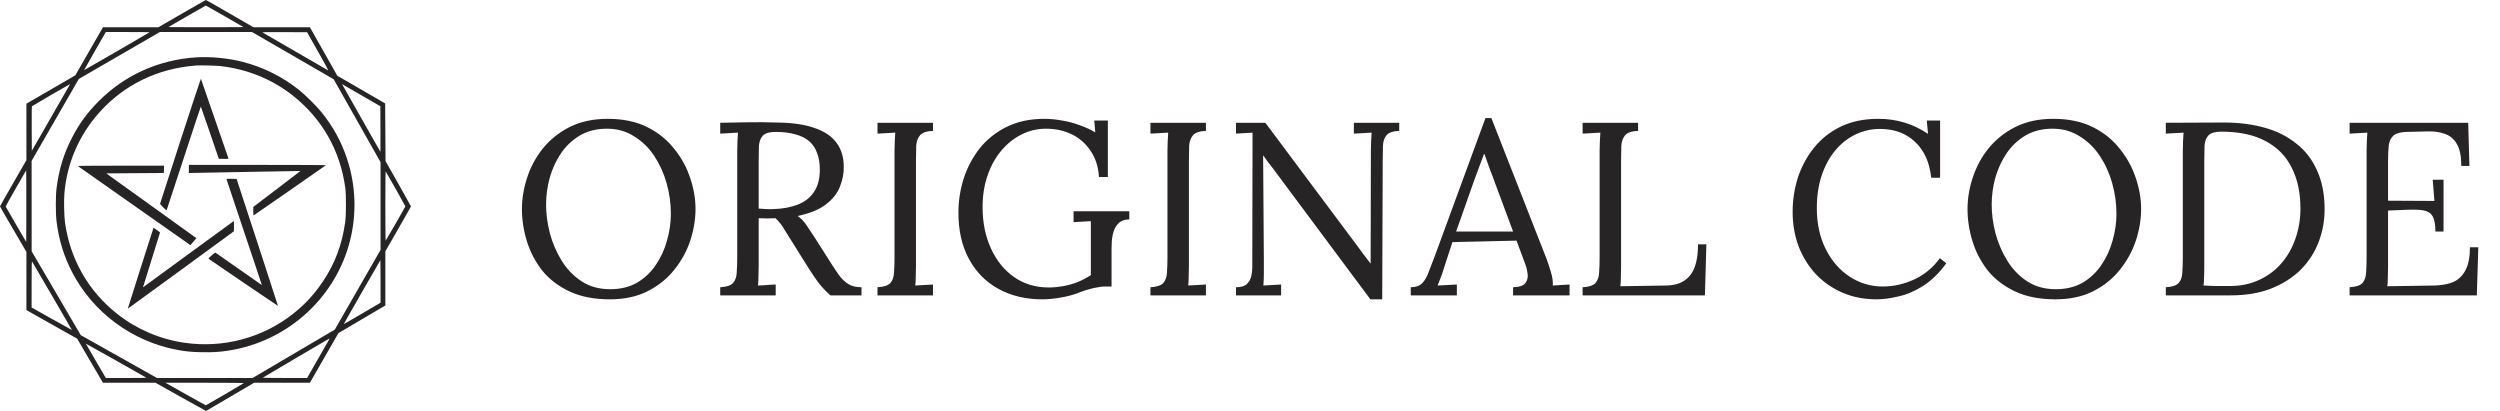
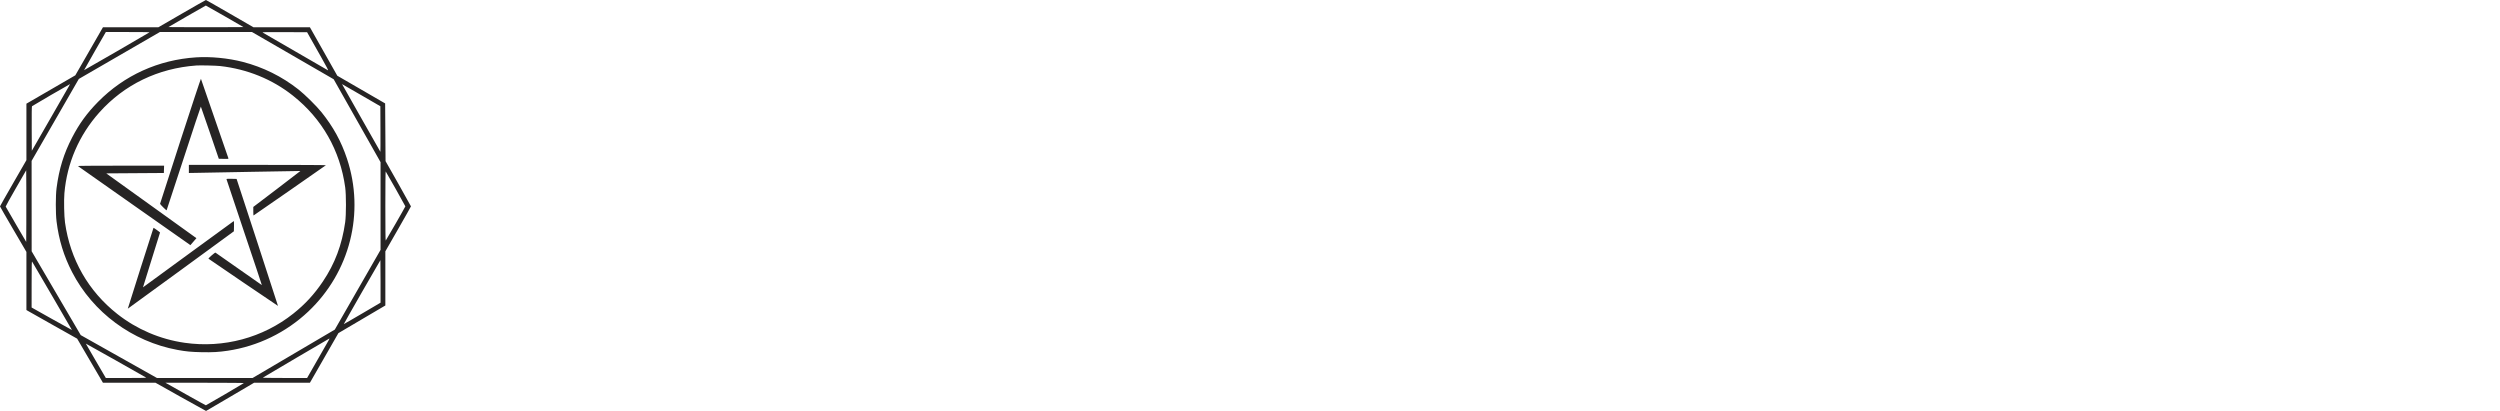
<svg xmlns="http://www.w3.org/2000/svg" width="292" height="48" viewBox="0 0 292 48" fill="none">
  <g clip-path="url(#clip0_1_5)">
    <path fill-rule="evenodd" clip-rule="evenodd" d="M21.248 1.593L18.496 3.186H15.26H12.024L10.411 5.992L8.797 8.798L5.941 10.454L3.085 12.11V15.408V18.706L1.542 21.384C0.694 22.856 0 24.081 0 24.105C0 24.13 0.694 25.336 1.542 26.786L3.085 29.422V32.816V36.209L3.237 36.301C3.32 36.352 4.654 37.105 6.2 37.975L9.012 39.556L10.518 42.131L12.024 44.706H15.095H18.166L21.102 46.357C22.717 47.265 24.051 48.004 24.066 48C24.081 47.996 25.349 47.253 26.884 46.349L29.675 44.706L32.937 44.705L36.199 44.705L37.861 41.807L39.524 38.91L42.267 37.294L45.009 35.679V32.517V29.356L46.504 26.751C47.327 25.318 48 24.127 48 24.102C48 24.078 47.332 22.88 46.516 21.439L45.032 18.82L45.009 15.449L44.985 12.079L42.191 10.461L39.396 8.844L37.797 6.015L36.199 3.187L32.902 3.187L29.606 3.186L26.85 1.593C25.334 0.717 24.072 -4.61816e-05 24.047 2.23126e-09C24.021 4.61861e-05 22.762 0.717 21.248 1.593ZM21.834 1.906L19.668 3.163L21.873 3.175C23.085 3.182 25.058 3.182 26.256 3.175L28.435 3.163L26.258 1.905C25.061 1.213 24.063 0.647 24.041 0.648C24.018 0.649 23.025 1.215 21.834 1.906ZM11.084 5.961C10.381 7.182 9.813 8.186 9.822 8.193C9.839 8.206 17.409 3.826 17.464 3.772C17.482 3.755 16.341 3.741 14.929 3.741L12.362 3.741L11.084 5.961ZM13.939 6.481L9.206 9.221L6.449 14.006L3.692 18.791L3.695 24.07L3.697 29.349L6.563 34.245L9.429 39.141L13.882 41.646L18.335 44.151H23.917H29.5L34.302 41.324L39.105 38.497L41.776 33.843L44.448 29.189V24.064V18.938L41.71 14.097L38.973 9.256L34.203 6.498L29.433 3.741H24.052L18.672 3.741L13.939 6.481ZM30.684 3.803C30.781 3.869 38.133 8.12 38.31 8.213C38.382 8.251 38.144 7.792 37.518 6.685C37.026 5.815 36.454 4.802 36.246 4.433L35.869 3.764L33.23 3.752C30.991 3.742 30.605 3.749 30.684 3.803ZM22.915 6.698C18.503 6.982 14.509 8.794 11.451 11.898C10.165 13.203 9.27 14.432 8.43 16.049C7.452 17.931 6.896 19.734 6.608 21.96C6.49 22.866 6.489 24.925 6.606 25.863C6.874 28.02 7.45 29.901 8.416 31.774C10.854 36.499 15.454 39.897 20.728 40.869C21.73 41.054 22.32 41.11 23.535 41.136C24.824 41.163 25.549 41.122 26.61 40.963C30.125 40.436 33.417 38.833 36.008 36.387C40.88 31.789 42.635 24.846 40.524 18.519C39.855 16.513 38.928 14.824 37.559 13.116C36.969 12.381 35.625 11.053 34.857 10.448C32.931 8.931 30.734 7.843 28.354 7.228C26.664 6.791 24.595 6.589 22.915 6.698ZM22.948 7.649C18.462 7.97 14.517 9.877 11.606 13.131C9.235 15.782 7.823 19.048 7.522 22.575C7.451 23.402 7.49 25.266 7.594 25.999C8.203 30.305 10.322 34.01 13.702 36.673C15.971 38.461 18.697 39.627 21.57 40.038C26.114 40.688 30.697 39.457 34.259 36.629C35.632 35.54 36.714 34.365 37.711 32.882C39.118 30.788 39.942 28.601 40.318 25.955C40.438 25.112 40.439 22.762 40.32 21.891C39.728 17.57 37.62 13.871 34.212 11.17C31.796 9.254 28.882 8.07 25.706 7.713C25.238 7.661 23.386 7.617 22.948 7.649ZM21.066 16.455C19.761 20.474 18.693 23.783 18.694 23.808C18.695 23.866 19.432 24.596 19.459 24.567C19.47 24.556 20.368 21.819 21.455 18.485C22.542 15.151 23.444 12.435 23.459 12.45C23.474 12.464 23.951 13.841 24.52 15.509L25.555 18.543L26.127 18.555C26.665 18.568 26.698 18.564 26.676 18.483C26.637 18.336 23.501 9.263 23.469 9.204C23.452 9.174 22.37 12.437 21.066 16.455ZM5.946 11.103C4.756 11.795 3.762 12.382 3.737 12.407C3.708 12.435 3.696 13.4 3.704 15.032L3.716 17.612L5.932 13.759C8.512 9.271 8.193 9.836 8.147 9.841C8.126 9.843 7.136 10.411 5.946 11.103ZM40.091 10.075C40.169 10.211 41.173 11.984 42.321 14.017C43.47 16.049 44.419 17.72 44.429 17.731C44.44 17.742 44.443 16.549 44.437 15.08L44.425 12.409L42.321 11.19C41.165 10.519 40.158 9.939 40.084 9.9L39.949 9.828L40.091 10.075ZM22.06 19.732L22.06 20.205L22.89 20.191C23.346 20.182 26.275 20.128 29.398 20.069C32.522 20.01 35.082 19.966 35.088 19.971C35.094 19.977 33.859 20.924 32.342 22.076L29.585 24.17V24.67C29.585 24.945 29.597 25.17 29.611 25.17C29.635 25.17 37.971 19.38 38.066 19.297C38.09 19.276 34.499 19.258 30.085 19.258H22.06V19.732ZM9.093 19.392C9.117 19.415 12.019 21.455 15.54 23.926C19.062 26.396 22.009 28.467 22.089 28.526L22.235 28.635L22.588 28.227L22.942 27.818L17.677 24.035L12.411 20.251L15.775 20.228L19.139 20.205L19.153 19.778L19.166 19.351H14.107C11.116 19.351 9.067 19.368 9.093 19.392ZM1.856 21.979C1.192 23.131 0.656 24.097 0.664 24.127C0.671 24.156 1.214 25.097 1.87 26.218L3.061 28.255L3.074 26.155C3.08 25 3.08 23.116 3.074 21.97L3.061 19.886L1.856 21.979ZM45.009 24.061C45.009 26.675 45.025 28.128 45.054 28.1C45.117 28.037 47.346 24.15 47.346 24.102C47.346 24.058 45.113 20.092 45.049 20.023C45.026 19.998 45.009 21.763 45.009 24.061ZM26.454 20.931C26.454 20.964 27.388 23.76 28.53 27.144C29.672 30.529 30.596 33.298 30.584 33.298C30.566 33.298 25.346 29.645 25.165 29.506C25.114 29.467 24.305 30.172 24.351 30.216C24.416 30.281 32.458 35.74 32.469 35.729C32.477 35.721 31.392 32.381 30.059 28.306L27.634 20.898L27.044 20.885C26.588 20.875 26.454 20.886 26.454 20.931ZM21.991 29.694C19.086 31.825 16.706 33.565 16.701 33.56C16.696 33.555 17.142 32.117 17.693 30.365C18.243 28.613 18.693 27.169 18.693 27.156C18.692 27.123 17.946 26.587 17.93 26.607C17.906 26.64 14.915 36.044 14.926 36.055C14.932 36.06 17.723 34.029 21.128 31.54L27.318 27.015L27.331 26.416C27.339 26.086 27.328 25.817 27.308 25.818C27.288 25.819 24.895 27.563 21.991 29.694ZM42.279 34.111C41.104 36.159 40.15 37.841 40.159 37.85C40.167 37.859 41.136 37.301 42.311 36.61L44.448 35.353V32.871C44.448 31.506 44.441 30.389 44.431 30.389C44.422 30.389 43.454 32.064 42.279 34.111ZM3.694 33.187L3.692 35.916L6.041 37.236C7.332 37.962 8.394 38.551 8.401 38.544C8.408 38.538 7.381 36.767 6.119 34.611C4.857 32.454 3.795 30.637 3.76 30.573C3.705 30.474 3.696 30.85 3.694 33.187ZM34.609 41.8C32.502 43.044 30.745 44.082 30.707 44.105C30.663 44.133 31.611 44.148 33.254 44.148L35.871 44.147L37.052 42.083C37.701 40.947 38.295 39.909 38.373 39.776C38.451 39.642 38.498 39.534 38.478 39.535C38.458 39.537 36.717 40.556 34.609 41.8ZM11.186 42.142L12.361 44.151H14.743C16.166 44.151 17.107 44.135 17.08 44.11C17.039 44.071 10.052 40.133 10.024 40.133C10.017 40.133 10.54 41.038 11.186 42.142ZM21.663 46.022C22.948 46.746 24.02 47.338 24.044 47.338C24.087 47.338 28.393 44.822 28.485 44.744C28.509 44.723 26.458 44.706 23.928 44.706L19.326 44.707L21.663 46.022Z" fill="#262424" />
-     <path d="M71.214 34.961C69.39 34.961 67.825 34.654 66.519 34.039C65.214 33.425 64.148 32.609 63.323 31.591C62.516 30.554 61.921 29.412 61.537 28.164C61.153 26.916 60.961 25.668 60.961 24.42C60.961 23.21 61.163 21.991 61.566 20.762C61.969 19.514 62.584 18.372 63.409 17.335C64.254 16.298 65.3 15.463 66.548 14.83C67.816 14.196 69.294 13.879 70.984 13.879C72.75 13.879 74.276 14.196 75.563 14.83C76.849 15.463 77.905 16.308 78.731 17.364C79.576 18.401 80.2 19.534 80.603 20.762C81.025 21.991 81.236 23.21 81.236 24.42C81.236 25.61 81.035 26.83 80.632 28.078C80.228 29.306 79.604 30.449 78.76 31.505C77.934 32.542 76.897 33.377 75.649 34.01C74.401 34.644 72.923 34.961 71.214 34.961ZM71.272 33.78C72.462 33.78 73.499 33.53 74.382 33.031C75.265 32.513 75.995 31.831 76.571 30.986C77.166 30.122 77.608 29.172 77.895 28.135C78.203 27.079 78.356 26.023 78.356 24.967C78.356 23.777 78.193 22.596 77.867 21.425C77.54 20.254 77.06 19.188 76.427 18.228C75.793 17.268 75.006 16.5 74.065 15.924C73.144 15.329 72.088 15.031 70.897 15.031C69.707 15.031 68.66 15.29 67.758 15.809C66.875 16.327 66.135 17.018 65.54 17.882C64.964 18.727 64.523 19.678 64.216 20.734C63.928 21.77 63.783 22.826 63.783 23.902C63.783 24.958 63.928 26.062 64.216 27.214C64.523 28.366 64.984 29.441 65.598 30.439C66.212 31.438 66.99 32.244 67.931 32.858C68.871 33.473 69.985 33.78 71.272 33.78ZM84.121 34.5V33.55C84.85 33.511 85.35 33.348 85.618 33.06C85.887 32.753 86.031 32.34 86.05 31.822C86.089 31.284 86.108 30.679 86.108 30.007V17.566C86.108 17.182 86.118 16.817 86.137 16.471C86.156 16.106 86.175 15.78 86.194 15.492C85.849 15.511 85.503 15.53 85.158 15.55C84.812 15.569 84.466 15.588 84.121 15.607V14.34C85.196 14.321 86.281 14.302 87.375 14.282C88.489 14.263 89.602 14.273 90.716 14.311C92.578 14.33 94.076 14.551 95.209 14.974C96.361 15.377 97.206 15.962 97.743 16.73C98.281 17.479 98.55 18.391 98.55 19.466C98.569 20.215 98.425 20.983 98.118 21.77C97.83 22.538 97.292 23.23 96.505 23.844C95.737 24.458 94.623 24.919 93.164 25.226C93.548 25.495 93.884 25.841 94.172 26.263C94.46 26.686 94.786 27.175 95.151 27.732L97.11 30.814C97.436 31.332 97.753 31.802 98.06 32.225C98.367 32.628 98.722 32.954 99.126 33.204C99.529 33.434 100.028 33.55 100.623 33.55V34.5H96.994C96.438 34.001 95.967 33.502 95.583 33.002C95.218 32.503 94.834 31.937 94.431 31.303L92.502 28.222C92.252 27.818 91.964 27.358 91.638 26.839C91.33 26.302 90.975 25.85 90.572 25.486C90.265 25.505 89.938 25.514 89.593 25.514C89.266 25.514 88.94 25.505 88.614 25.486V31.073C88.614 31.591 88.604 32.042 88.585 32.426C88.585 32.791 88.566 33.098 88.527 33.348C88.758 33.329 88.988 33.319 89.218 33.319C89.449 33.3 89.679 33.281 89.91 33.262C90.14 33.242 90.37 33.233 90.601 33.233V34.5H84.121ZM90.399 24.42C91.455 24.382 92.377 24.209 93.164 23.902C93.97 23.594 94.604 23.105 95.065 22.433C95.526 21.761 95.756 20.878 95.756 19.783C95.756 19.054 95.65 18.42 95.439 17.882C95.247 17.326 94.94 16.865 94.518 16.5C94.095 16.135 93.558 15.866 92.905 15.694C92.252 15.502 91.484 15.406 90.601 15.406C89.89 15.406 89.391 15.55 89.103 15.838C88.834 16.126 88.681 16.529 88.642 17.047C88.623 17.546 88.614 18.142 88.614 18.833V24.362C88.921 24.382 89.209 24.401 89.478 24.42C89.766 24.439 90.073 24.439 90.399 24.42ZM108.973 15.29C108.263 15.31 107.764 15.473 107.476 15.78C107.207 16.087 107.053 16.5 107.015 17.018C106.996 17.537 106.986 18.142 106.986 18.833V31.073C106.986 31.591 106.976 32.042 106.957 32.426C106.957 32.791 106.938 33.098 106.9 33.348C107.245 33.329 107.591 33.31 107.936 33.29C108.282 33.271 108.628 33.252 108.973 33.233V34.5H102.493V33.55C103.223 33.511 103.722 33.348 103.991 33.06C104.26 32.753 104.404 32.34 104.423 31.822C104.461 31.284 104.48 30.679 104.48 30.007V17.566C104.48 17.182 104.49 16.817 104.509 16.471C104.528 16.106 104.548 15.78 104.567 15.492C104.221 15.511 103.876 15.53 103.53 15.55C103.184 15.569 102.839 15.588 102.493 15.607V14.34H108.973V15.29ZM121.736 34.961C119.816 34.961 118.117 34.558 116.639 33.751C115.16 32.945 114.008 31.783 113.183 30.266C112.357 28.75 111.944 26.945 111.944 24.852C111.944 23.489 112.146 22.164 112.549 20.878C112.972 19.572 113.596 18.391 114.421 17.335C115.266 16.279 116.312 15.444 117.56 14.83C118.828 14.196 120.296 13.879 121.967 13.879C122.658 13.879 123.359 13.946 124.069 14.081C124.78 14.196 125.461 14.378 126.114 14.628C126.786 14.858 127.391 15.137 127.928 15.463L127.813 14.081H129.397V20.676H128.36C128.284 19.466 127.957 18.449 127.381 17.623C126.824 16.778 126.095 16.135 125.192 15.694C124.29 15.252 123.282 15.031 122.168 15.031C121.151 15.031 120.191 15.262 119.288 15.722C118.405 16.164 117.618 16.798 116.927 17.623C116.255 18.43 115.727 19.39 115.343 20.503C114.959 21.617 114.767 22.846 114.767 24.19C114.767 25.994 115.093 27.607 115.746 29.028C116.399 30.449 117.301 31.562 118.453 32.369C119.624 33.175 120.968 33.578 122.485 33.578C123.004 33.578 123.541 33.53 124.098 33.434C124.674 33.338 125.24 33.185 125.797 32.974C126.373 32.743 126.911 32.465 127.41 32.138V28.625C127.41 28.164 127.41 27.703 127.41 27.242C127.41 26.762 127.41 26.292 127.41 25.831C127.084 25.85 126.748 25.87 126.402 25.889C126.056 25.908 125.72 25.927 125.394 25.946V24.679H131.903V25.63C131.365 25.63 130.952 25.774 130.664 26.062C130.376 26.33 130.175 26.666 130.06 27.07C129.944 27.454 129.877 27.838 129.858 28.222C129.839 28.586 129.829 28.865 129.829 29.057V33.463H129.052C128.744 33.463 128.322 33.521 127.784 33.636C127.247 33.751 126.632 33.943 125.941 34.212C125.346 34.442 124.655 34.625 123.868 34.759C123.08 34.894 122.37 34.961 121.736 34.961ZM140.852 15.29C140.142 15.31 139.643 15.473 139.355 15.78C139.086 16.087 138.932 16.5 138.894 17.018C138.875 17.537 138.865 18.142 138.865 18.833V31.073C138.865 31.591 138.855 32.042 138.836 32.426C138.836 32.791 138.817 33.098 138.779 33.348C139.124 33.329 139.47 33.31 139.815 33.29C140.161 33.271 140.507 33.252 140.852 33.233V34.5H134.372V33.55C135.102 33.511 135.601 33.348 135.87 33.06C136.139 32.753 136.283 32.34 136.302 31.822C136.34 31.284 136.359 30.679 136.359 30.007V17.566C136.359 17.182 136.369 16.817 136.388 16.471C136.407 16.106 136.427 15.78 136.446 15.492C136.1 15.511 135.755 15.53 135.409 15.55C135.063 15.569 134.718 15.588 134.372 15.607V14.34H140.852V15.29ZM160.061 34.961L148.57 19.524C148.397 19.294 148.224 19.073 148.051 18.862C147.898 18.631 147.734 18.401 147.562 18.17H147.533L147.619 30.497C147.619 30.977 147.619 31.457 147.619 31.937C147.619 32.417 147.6 32.887 147.562 33.348C147.907 33.329 148.253 33.31 148.598 33.29C148.944 33.271 149.29 33.252 149.635 33.233V34.5H144.365V33.55C144.96 33.55 145.382 33.425 145.632 33.175C145.901 32.906 146.074 32.599 146.15 32.254C146.227 31.889 146.266 31.562 146.266 31.274L146.294 17.422C146.294 17.095 146.294 16.769 146.294 16.442C146.294 16.116 146.294 15.799 146.294 15.492C145.987 15.511 145.67 15.53 145.344 15.55C145.018 15.569 144.691 15.588 144.365 15.607V14.34H147.792L158.592 28.798C158.842 29.124 159.082 29.45 159.312 29.777C159.562 30.103 159.811 30.43 160.061 30.756H160.09L160.118 17.566C160.118 17.182 160.128 16.817 160.147 16.471C160.166 16.106 160.186 15.78 160.205 15.492C159.859 15.511 159.514 15.53 159.168 15.55C158.822 15.569 158.477 15.588 158.131 15.607V14.34H163.43V15.29C162.72 15.31 162.23 15.473 161.962 15.78C161.693 16.087 161.549 16.5 161.53 17.018C161.51 17.537 161.501 18.142 161.501 18.833L161.443 34.961H160.061ZM164.776 34.5V33.55C165.352 33.55 165.793 33.396 166.101 33.089C166.408 32.782 166.657 32.359 166.849 31.822C167.061 31.284 167.301 30.66 167.569 29.95L173.502 13.793H174.193L180.616 30.18C180.769 30.583 180.942 31.102 181.134 31.735C181.326 32.369 181.403 32.906 181.365 33.348C181.691 33.329 182.017 33.31 182.344 33.29C182.67 33.271 182.997 33.252 183.323 33.233V34.5H176.728V33.55C177.457 33.53 177.937 33.367 178.168 33.06C178.398 32.753 178.485 32.388 178.427 31.966C178.369 31.543 178.273 31.159 178.139 30.814L177.131 28.106L169.643 28.279L168.635 31.361C168.501 31.822 168.376 32.186 168.261 32.455C168.165 32.724 168.049 33.022 167.915 33.348C168.299 33.329 168.673 33.31 169.038 33.29C169.422 33.271 169.797 33.252 170.161 33.233V34.5H164.776ZM170.075 27.041H176.728L174.683 21.54C174.472 20.945 174.251 20.359 174.021 19.783C173.809 19.188 173.598 18.593 173.387 17.998H173.329C173.137 18.535 172.936 19.073 172.725 19.61C172.533 20.148 172.331 20.695 172.12 21.252L170.075 27.041ZM184.849 34.5V33.55C185.578 33.511 186.078 33.348 186.346 33.06C186.615 32.753 186.759 32.34 186.778 31.822C186.817 31.284 186.836 30.679 186.836 30.007V17.566C186.836 17.182 186.846 16.817 186.865 16.471C186.884 16.106 186.903 15.78 186.922 15.492C186.577 15.511 186.231 15.53 185.886 15.55C185.54 15.569 185.194 15.588 184.849 15.607V14.34H191.329V15.29C190.618 15.31 190.119 15.473 189.831 15.78C189.562 16.087 189.409 16.5 189.37 17.018C189.351 17.537 189.342 18.142 189.342 18.833V31.188C189.342 31.706 189.332 32.148 189.313 32.513C189.313 32.878 189.294 33.185 189.255 33.434L194.641 33.348C195.85 33.329 196.762 32.945 197.377 32.196C198.01 31.447 198.327 30.228 198.327 28.538H199.306L199.134 34.5H184.849ZM225.567 20.762C225.375 18.958 224.741 17.556 223.666 16.558C222.61 15.559 221.247 15.06 219.576 15.06C218.559 15.06 217.599 15.281 216.696 15.722C215.813 16.145 215.036 16.759 214.364 17.566C213.692 18.372 213.164 19.342 212.78 20.474C212.396 21.607 212.204 22.884 212.204 24.305C212.204 26.11 212.549 27.703 213.24 29.086C213.932 30.468 214.863 31.543 216.034 32.311C217.205 33.079 218.501 33.463 219.922 33.463C221.17 33.463 222.399 33.185 223.608 32.628C224.818 32.052 225.807 31.226 226.575 30.151L227.324 30.756C226.498 31.889 225.605 32.762 224.645 33.377C223.685 33.991 222.725 34.404 221.765 34.615C220.824 34.846 219.96 34.961 219.173 34.961C217.733 34.961 216.408 34.702 215.199 34.183C214.008 33.665 212.972 32.945 212.088 32.023C211.224 31.082 210.552 29.998 210.072 28.769C209.612 27.521 209.381 26.177 209.381 24.737C209.381 23.374 209.583 22.049 209.986 20.762C210.408 19.476 211.032 18.314 211.858 17.278C212.684 16.241 213.72 15.415 214.968 14.801C216.236 14.186 217.704 13.879 219.375 13.879C220.45 13.879 221.468 14.023 222.428 14.311C223.388 14.599 224.309 15.041 225.192 15.636L225.048 14.081H226.604V20.762H225.567ZM240.059 34.961C238.235 34.961 236.671 34.654 235.365 34.039C234.059 33.425 232.994 32.609 232.168 31.591C231.362 30.554 230.767 29.412 230.383 28.164C229.999 26.916 229.807 25.668 229.807 24.42C229.807 23.21 230.008 21.991 230.411 20.762C230.815 19.514 231.429 18.372 232.255 17.335C233.099 16.298 234.146 15.463 235.394 14.83C236.661 14.196 238.139 13.879 239.829 13.879C241.595 13.879 243.122 14.196 244.408 14.83C245.695 15.463 246.751 16.308 247.576 17.364C248.421 18.401 249.045 19.534 249.448 20.762C249.871 21.991 250.082 23.21 250.082 24.42C250.082 25.61 249.88 26.83 249.477 28.078C249.074 29.306 248.45 30.449 247.605 31.505C246.779 32.542 245.743 33.377 244.495 34.01C243.247 34.644 241.768 34.961 240.059 34.961ZM240.117 33.78C241.307 33.78 242.344 33.53 243.227 33.031C244.111 32.513 244.84 31.831 245.416 30.986C246.011 30.122 246.453 29.172 246.741 28.135C247.048 27.079 247.202 26.023 247.202 24.967C247.202 23.777 247.039 22.596 246.712 21.425C246.386 20.254 245.906 19.188 245.272 18.228C244.639 17.268 243.851 16.5 242.911 15.924C241.989 15.329 240.933 15.031 239.743 15.031C238.552 15.031 237.506 15.29 236.603 15.809C235.72 16.327 234.981 17.018 234.386 17.882C233.81 18.727 233.368 19.678 233.061 20.734C232.773 21.77 232.629 22.826 232.629 23.902C232.629 24.958 232.773 26.062 233.061 27.214C233.368 28.366 233.829 29.441 234.443 30.439C235.058 31.438 235.835 32.244 236.776 32.858C237.717 33.473 238.831 33.78 240.117 33.78ZM252.966 33.55C253.696 33.511 254.195 33.348 254.464 33.06C254.733 32.753 254.877 32.34 254.896 31.822C254.934 31.284 254.954 30.679 254.954 30.007V17.566C254.954 17.182 254.963 16.817 254.982 16.471C255.002 16.106 255.021 15.78 255.04 15.492C254.694 15.511 254.349 15.53 254.003 15.55C253.658 15.569 253.312 15.588 252.966 15.607V14.34L259.763 14.311C261.491 14.311 263.075 14.513 264.515 14.916C265.955 15.319 267.194 15.943 268.23 16.788C269.286 17.614 270.093 18.67 270.65 19.956C271.226 21.223 271.514 22.721 271.514 24.449C271.514 25.774 271.283 27.041 270.822 28.25C270.362 29.46 269.67 30.535 268.749 31.476C267.827 32.398 266.675 33.137 265.293 33.694C263.93 34.231 262.346 34.5 260.541 34.5H252.966V33.55ZM257.459 31.102C257.459 31.62 257.45 32.062 257.43 32.426C257.43 32.791 257.411 33.098 257.373 33.348C257.891 33.367 258.362 33.386 258.784 33.406C259.226 33.406 259.59 33.406 259.878 33.406C260.186 33.406 260.378 33.406 260.454 33.406C261.702 33.406 262.826 33.175 263.824 32.714C264.842 32.254 265.706 31.62 266.416 30.814C267.146 29.988 267.702 29.028 268.086 27.934C268.49 26.82 268.691 25.62 268.691 24.334C268.691 22.51 268.355 20.935 267.683 19.61C267.03 18.266 266.022 17.23 264.659 16.5C263.296 15.751 261.558 15.377 259.446 15.377C258.736 15.377 258.237 15.521 257.949 15.809C257.68 16.097 257.526 16.5 257.488 17.018C257.469 17.537 257.459 18.142 257.459 18.833V31.102ZM284.455 27.041C284.455 26.196 284.34 25.591 284.109 25.226C283.879 24.862 283.514 24.641 283.015 24.564C282.516 24.487 281.853 24.468 281.028 24.506L278.925 24.593V31.188C278.925 31.706 278.916 32.148 278.897 32.513C278.897 32.878 278.877 33.185 278.839 33.434L284.34 33.348C285.185 33.329 285.914 33.194 286.529 32.945C287.143 32.676 287.623 32.215 287.969 31.562C288.314 30.91 288.487 30.017 288.487 28.884H289.466L289.293 34.5H274.433V33.55C275.162 33.511 275.661 33.348 275.93 33.06C276.199 32.753 276.343 32.34 276.362 31.822C276.401 31.284 276.42 30.679 276.42 30.007V17.566C276.42 17.182 276.429 16.817 276.449 16.471C276.468 16.106 276.487 15.78 276.506 15.492C276.161 15.511 275.815 15.53 275.469 15.55C275.124 15.569 274.778 15.588 274.433 15.607V14.34H288.285L288.429 19.38H287.479C287.479 18.247 287.306 17.393 286.961 16.817C286.615 16.222 286.145 15.828 285.549 15.636C284.973 15.425 284.321 15.329 283.591 15.348L281.114 15.406C280.404 15.425 279.895 15.559 279.588 15.809C279.281 16.058 279.089 16.433 279.012 16.932C278.954 17.412 278.925 18.046 278.925 18.833V23.441L284.34 23.47L284.138 20.993H285.405V27.041H284.455Z" fill="#262424" />
  </g>
  <defs>
    <clipPath id="clip0_1_5">
      <rect width="292" height="48" fill="white" />
    </clipPath>
  </defs>
</svg>